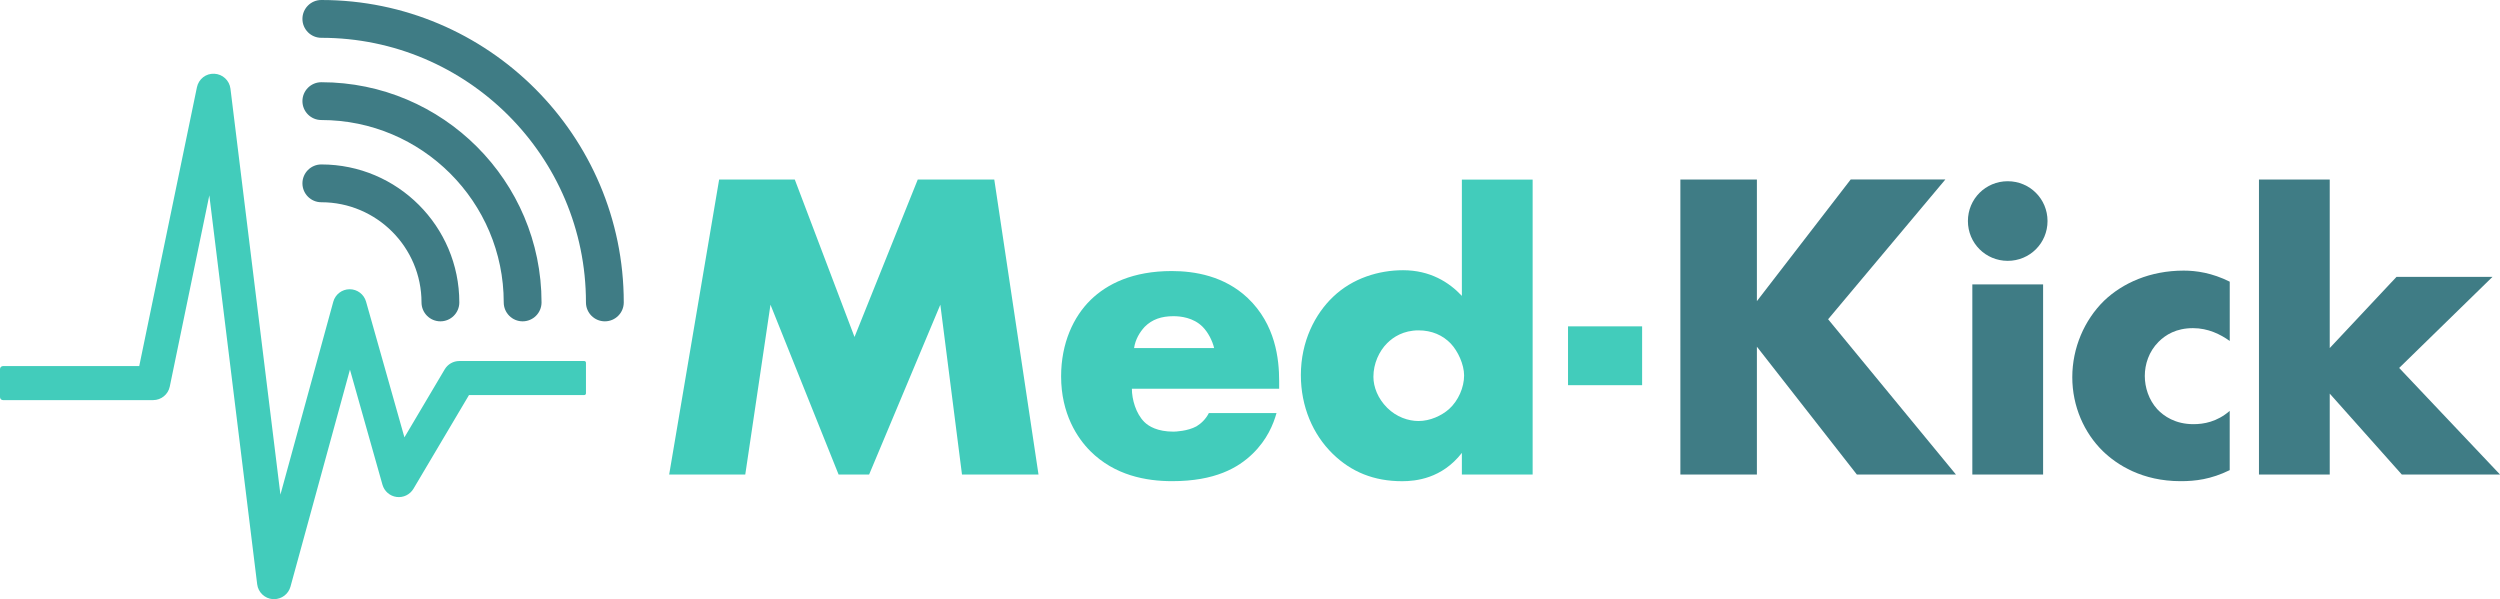
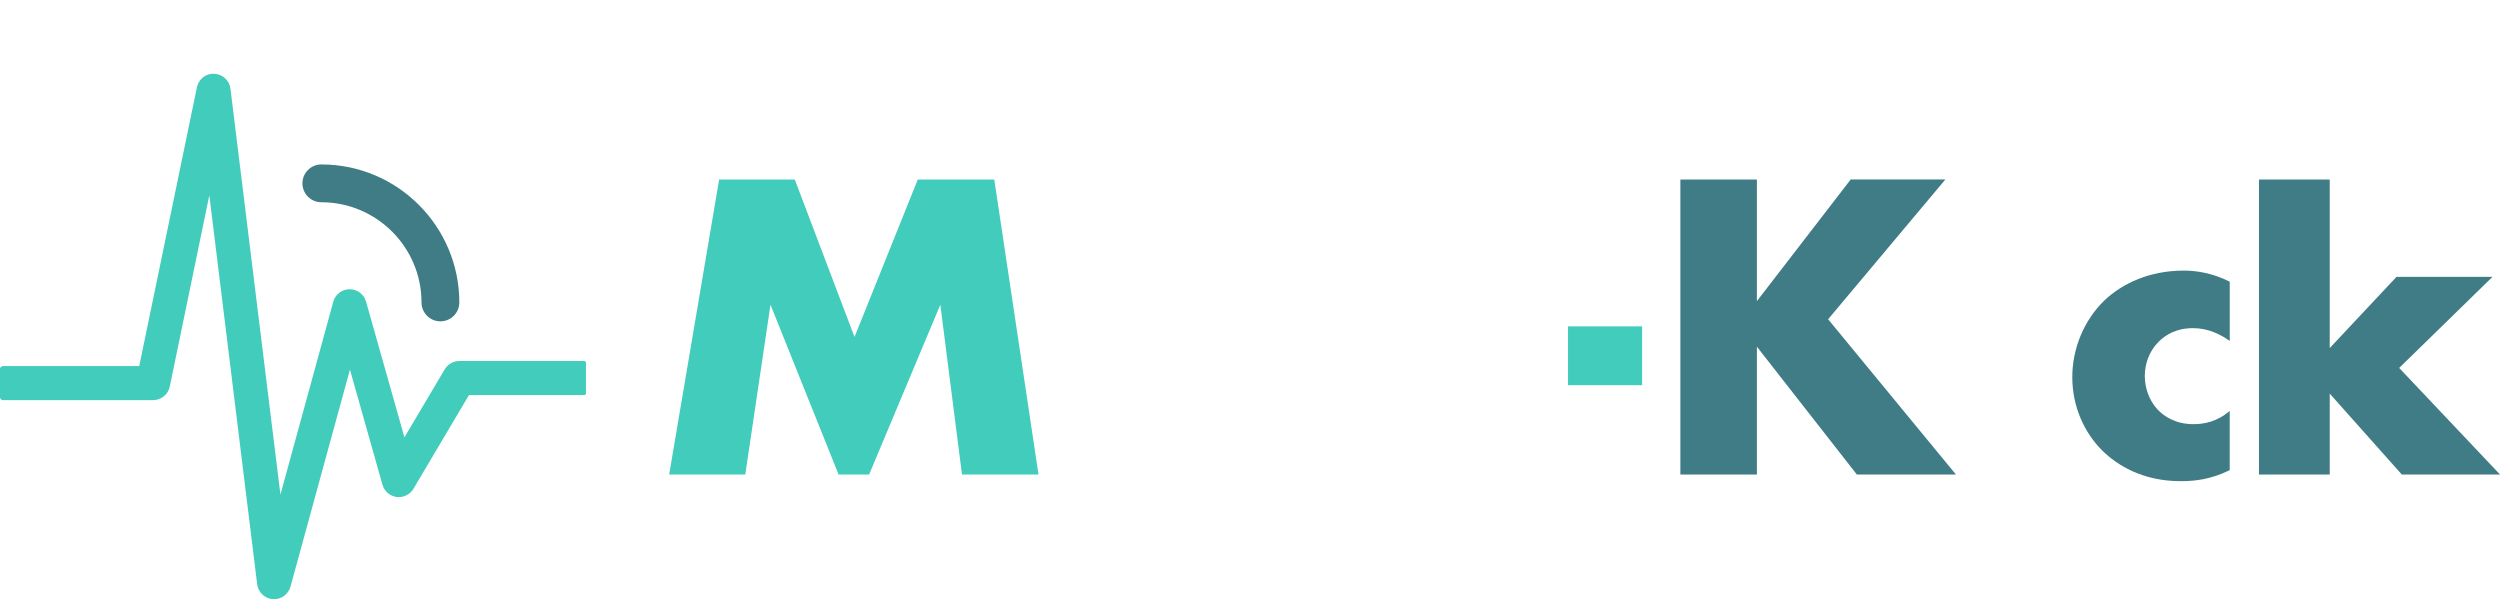
<svg xmlns="http://www.w3.org/2000/svg" id="Layer_2" viewBox="0 0 661.31 158.5">
  <defs>
    <style>.cls-1{fill:#42ccbb;}.cls-2{fill:#3f7c85;}</style>
  </defs>
  <g id="Layer_1-2">
    <path class="cls-1" d="m177.01,125.53l13.22-78.04h20.01l15.8,41.65,16.73-41.65h20.24l11.7,78.04h-20.24l-5.73-44.93-18.84,44.93h-8.07l-18.02-44.93-6.67,44.93h-20.12Z" />
-     <path class="cls-1" d="m338.37,102.83h-38.96c0,2.81,1.05,6.55,3.28,8.78,1.17,1.17,3.51,2.57,7.72,2.57.47,0,3.74-.12,6.08-1.4,1.17-.7,2.46-1.87,3.28-3.51h17.9c-.82,2.92-2.46,7.02-6.32,10.76s-9.95,7.25-21.29,7.25c-6.9,0-15.21-1.52-21.65-7.96-3.39-3.39-7.72-9.83-7.72-19.77,0-8.78,3.28-15.8,7.84-20.24,4.33-4.21,11.12-7.61,21.41-7.61,6.08,0,13.92,1.29,20.12,7.14,7.37,7.02,8.31,16.15,8.31,22v1.99Zm-17.2-10.76c-.47-1.99-1.64-4.21-3.04-5.62-2.46-2.46-5.85-2.81-7.72-2.81-3.16,0-5.62.82-7.61,2.81-1.29,1.4-2.46,3.28-2.81,5.62h21.18Z" />
-     <path class="cls-1" d="m405.42,125.53h-18.72v-5.73c-5.27,6.79-12.17,7.49-15.8,7.49-7.49,0-13.46-2.46-18.37-7.25-5.27-5.15-8.42-12.52-8.42-20.83,0-8.89,3.74-16.15,8.54-20.71,5.15-4.91,12.05-7.02,18.49-7.02,7.14,0,12.17,3.16,15.56,6.79v-30.77h18.72v78.04Zm-22.11-17.32c2.46-2.22,3.98-5.73,3.98-8.89,0-2.92-1.64-6.44-3.51-8.42-2.11-2.22-5.03-3.51-8.54-3.51-3.98,0-6.67,1.75-8.31,3.39-2.11,2.11-3.63,5.38-3.63,8.89,0,2.69,1.17,5.73,3.63,8.19s5.62,3.51,8.31,3.51c3.04,0,6.08-1.4,8.07-3.16Z" />
    <path class="cls-1" d="m414.78,86.33h19.6v15.56h-19.6v-15.56Z" />
    <path class="cls-2" d="m464.74,79.66l24.81-32.18h25.04l-31.01,36.97,33.81,41.07h-26.21l-26.44-33.81v33.81h-20.24V47.49h20.24v32.18Z" />
-     <path class="cls-2" d="m531.09,47.94c5.85,0,10.53,4.68,10.53,10.53s-4.68,10.53-10.53,10.53-10.53-4.68-10.53-10.53,4.68-10.53,10.53-10.53Zm9.36,27.29v50.3h-18.72v-50.3h18.72Z" />
    <path class="cls-2" d="m589.82,124.36c-5.03,2.46-9.13,2.92-12.99,2.92-10.18,0-16.85-4.33-20.59-7.96-4.91-4.8-8.07-11.82-8.07-19.54s3.16-15.09,8.42-20.24c4.91-4.68,12.17-7.96,21.06-7.96,3.28,0,7.49.59,12.17,2.93v15.68c-2.46-1.76-5.73-3.39-9.71-3.39-4.45,0-7.25,1.75-9.13,3.63-2.57,2.57-3.63,5.97-3.63,9.01s1.05,6.32,3.28,8.78c1.75,1.87,4.8,3.98,9.59,3.98,2.69,0,6.2-.58,9.59-3.51v15.68Z" />
    <path class="cls-2" d="m616.27,47.49v44.58l17.67-18.84h25.39l-24.69,24.1,26.68,28.2h-25.98l-19.07-21.41v21.41h-18.72V47.49h18.72Z" />
    <path class="cls-1" d="m72.5,158.5c-.11,0-.22,0-.33-.01-2.14-.16-3.88-1.81-4.14-3.94l-12.66-102.88-10.46,50.58c-.43,2.09-2.27,3.59-4.41,3.59H.79c-.44,0-.79-.35-.79-.79v-7.42c0-.44.35-.79.79-.79h36.04l15.26-73.75c.45-2.16,2.37-3.7,4.59-3.58,2.2.09,4.01,1.76,4.28,3.95l13.22,107.38,13.98-51.02c.53-1.95,2.3-3.3,4.32-3.31h.02c2.01,0,3.78,1.34,4.33,3.28l10.15,35.9,10.65-17.98c.81-1.37,2.28-2.21,3.87-2.21h33.06c.24,0,.44.2.44.44v8.12c0,.24-.2.44-.44.44h-30.5l-14.69,24.79c-.92,1.55-2.67,2.4-4.45,2.17-1.79-.23-3.26-1.51-3.75-3.24l-8.6-30.44-15.73,57.4c-.54,1.97-2.33,3.31-4.34,3.31Z" />
    <path class="cls-2" d="m116.5,85c-2.76,0-5-2.24-5-5,0-14.61-11.89-26.5-26.5-26.5-2.76,0-5-2.24-5-5s2.24-5,5-5c20.13,0,36.5,16.37,36.5,36.5,0,2.76-2.24,5-5,5Z" />
-     <path class="cls-2" d="m138.25,85c-2.76,0-5-2.24-5-5,0-26.6-21.65-48.25-48.25-48.25-2.76,0-5-2.24-5-5s2.24-5,5-5c32.12,0,58.25,26.13,58.25,58.25,0,2.76-2.24,5-5,5Z" />
-     <path class="cls-2" d="m160,85c-2.76,0-5-2.24-5-5,0-38.6-31.4-70-70-70-2.76,0-5-2.24-5-5s2.24-5,5-5c44.11,0,80,35.89,80,80,0,2.76-2.24,5-5,5Z" />
  </g>
</svg>